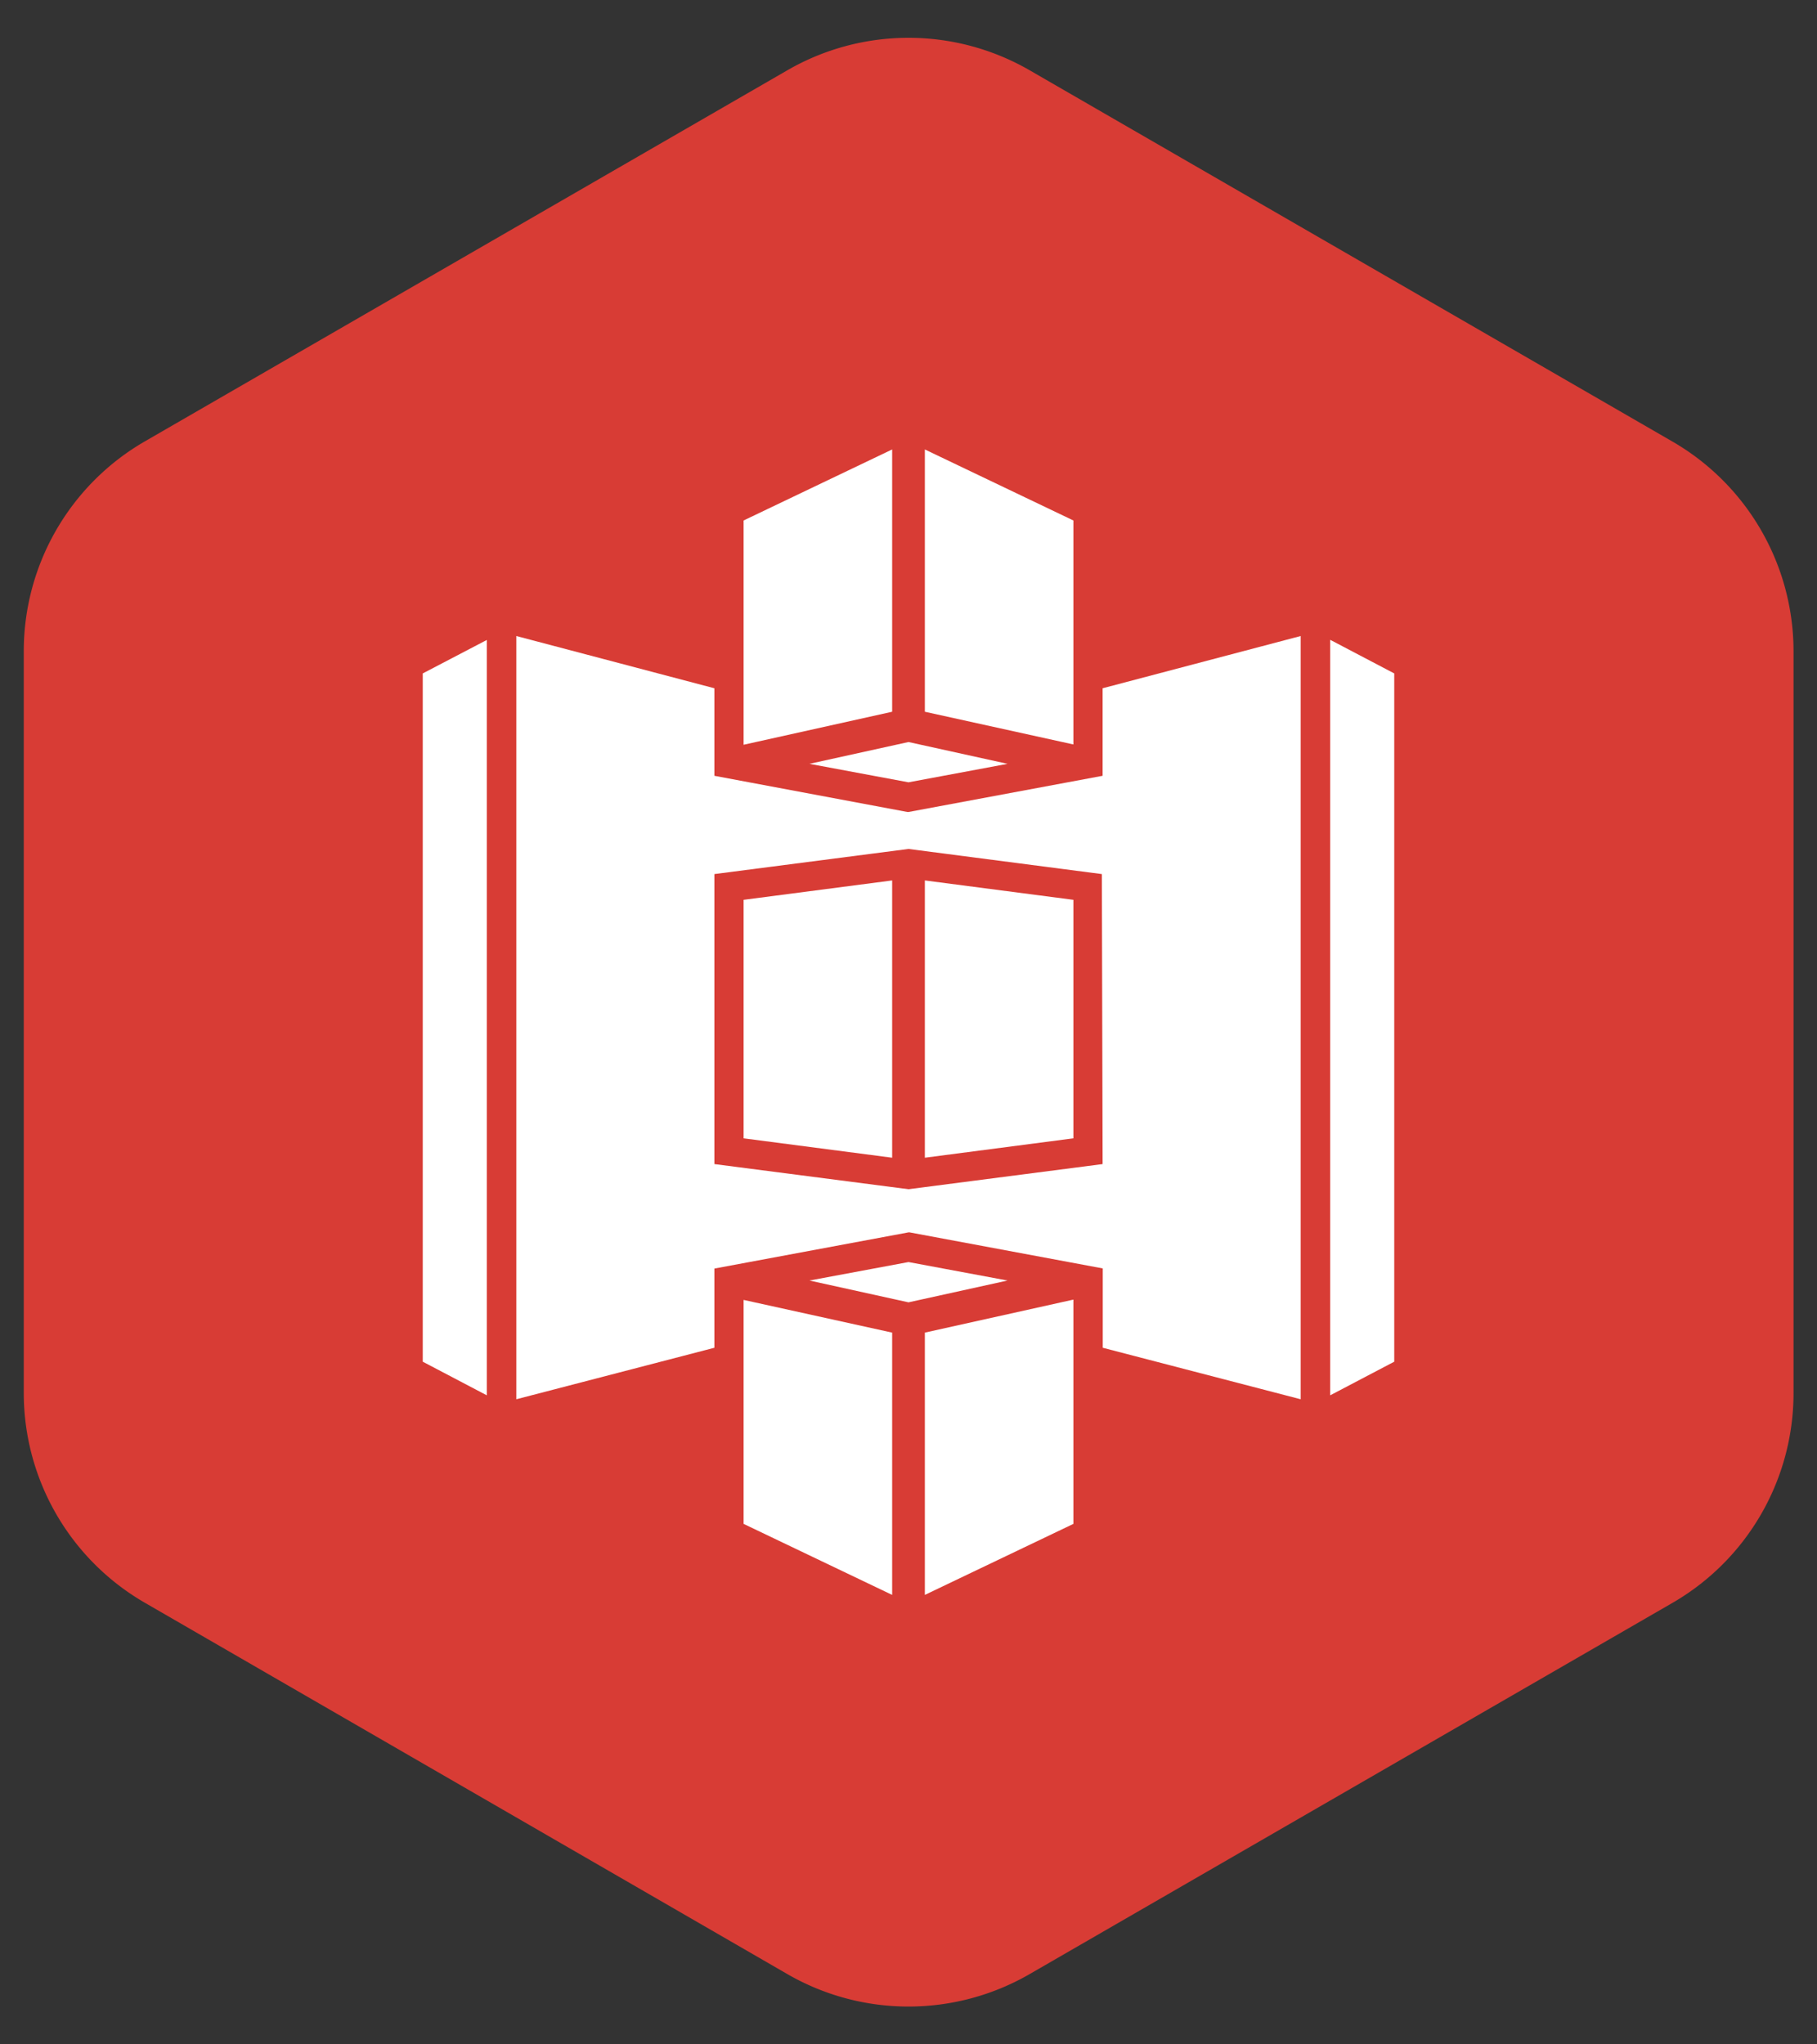
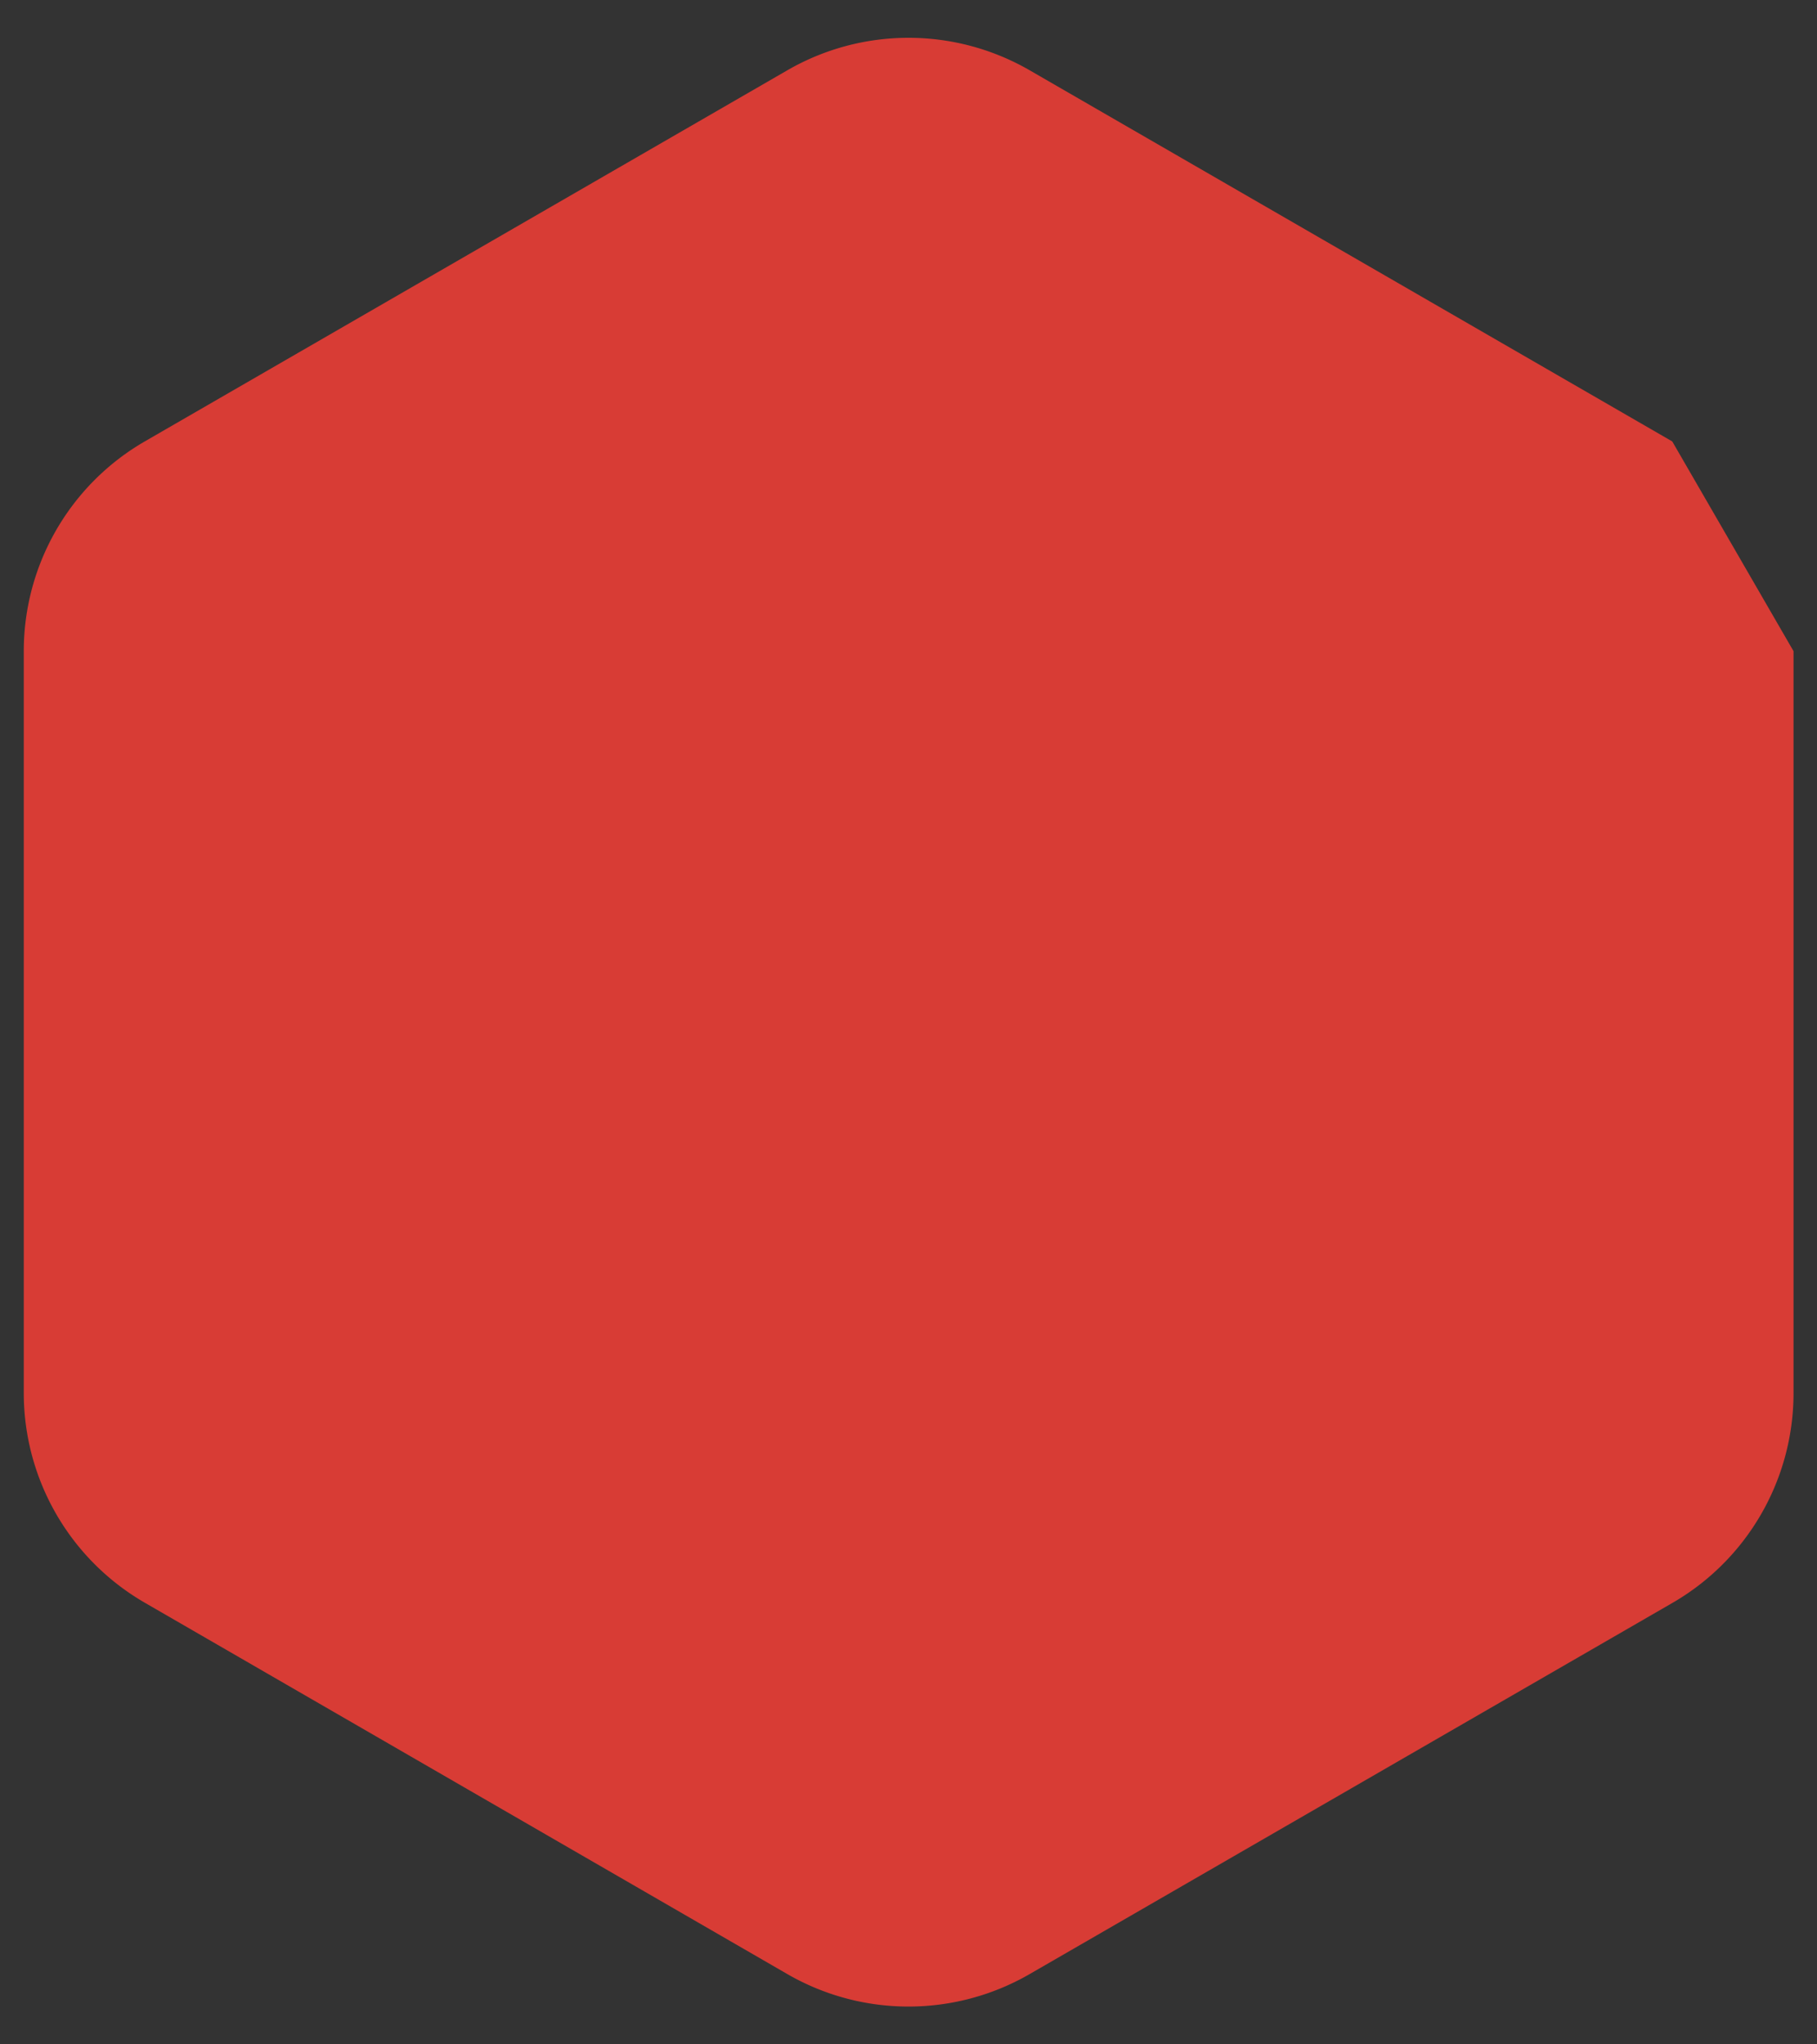
<svg xmlns="http://www.w3.org/2000/svg" id="Layer_1" data-name="Layer 1" viewBox="0 0 120 135">
  <rect x="0" y="0" width="120" height="135" fill="#333333" stroke="none" />
-   <path d="M110.44,29.15,68,4.64a16,16,0,0,0-16,0L9.56,29.15A16,16,0,0,0,1.57,43V92a16,16,0,0,0,8,13.84L52,130.36a16,16,0,0,0,16,0l42.45-24.51a16,16,0,0,0,8-13.84V43A16,16,0,0,0,110.44,29.15Z" style="fill:#d83c35" />
-   <path d="M70.89,34.37l-9.81-4.69V47l9.81,2.16Zm0,25.05-9.81-1.28V76.45l9.81-1.28ZM49.11,100.63l9.81,4.69V88l-9.81-2.16ZM87.85,42.25V92.14l4.23-2.22V44.47ZM61.08,105.32l9.81-4.69V85.82L61.08,88ZM58.92,29.68l-9.81,4.69V49.18L58.92,47ZM60,83.34l-6.54,1.22L60,86l6.54-1.44ZM27.92,89.92l4.23,2.22V42.26l-4.23,2.21ZM60,51.66l6.54-1.22L60,49l-6.54,1.44Zm12.82-.43L60,53.62h-.07L47.18,51.23V45.45L34.1,42V92.4L47.18,89V83.77L60,81.38h.07l12.76,2.38V89L85.9,92.4V42L72.82,45.45Zm0,25.64L60,78.53h0L47.18,76.87V57.72L60,56.06h0l12.77,1.66Zm-23.71-1.7,9.81,1.28V58.14l-9.81,1.28Z" style="fill:#fff" />
+   <path d="M110.44,29.15,68,4.64a16,16,0,0,0-16,0L9.56,29.15A16,16,0,0,0,1.57,43V92a16,16,0,0,0,8,13.84L52,130.36a16,16,0,0,0,16,0l42.45-24.51a16,16,0,0,0,8-13.84V43Z" style="fill:#d83c35" />
</svg>